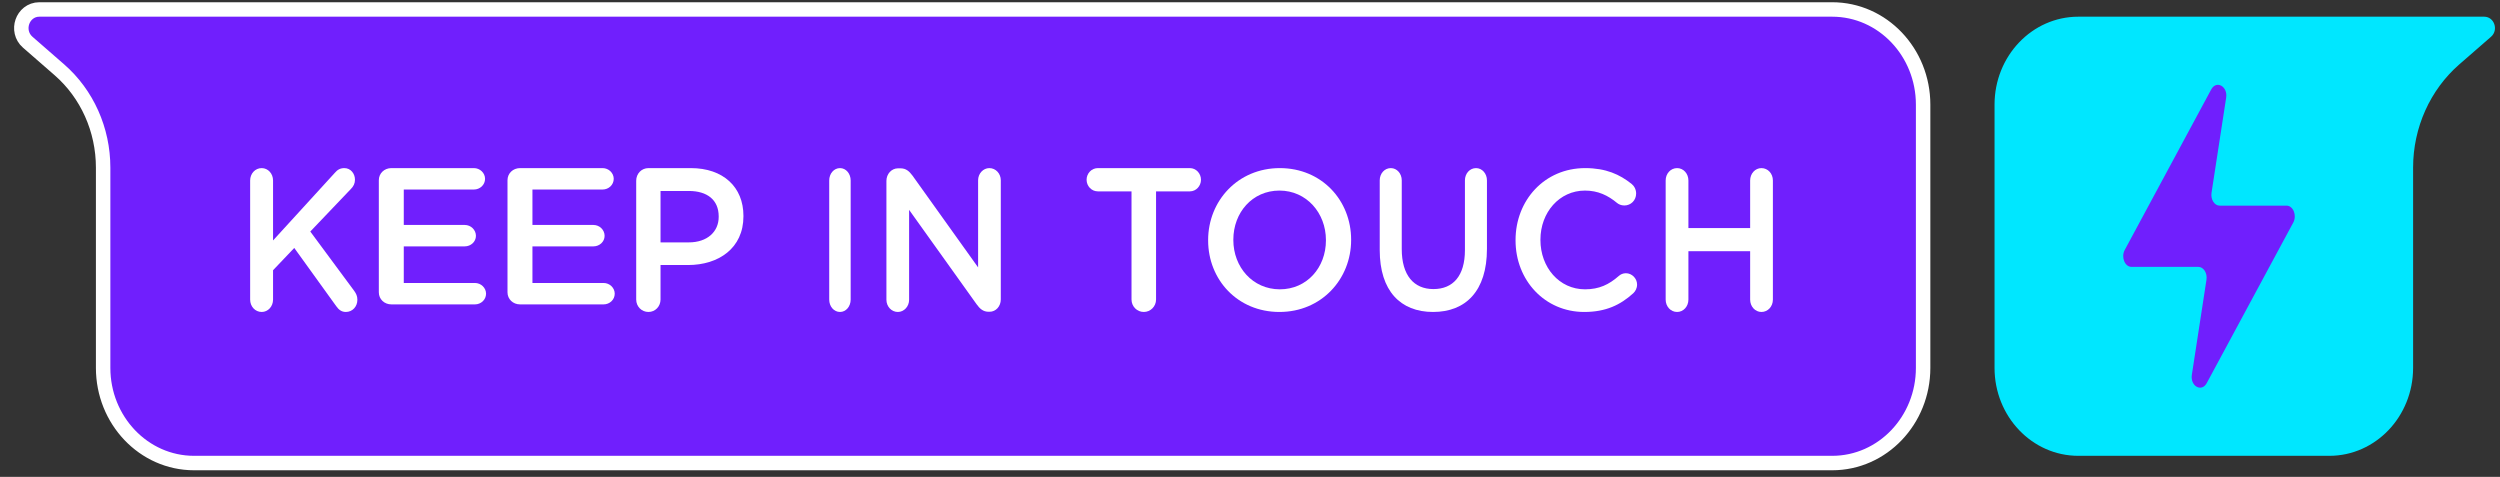
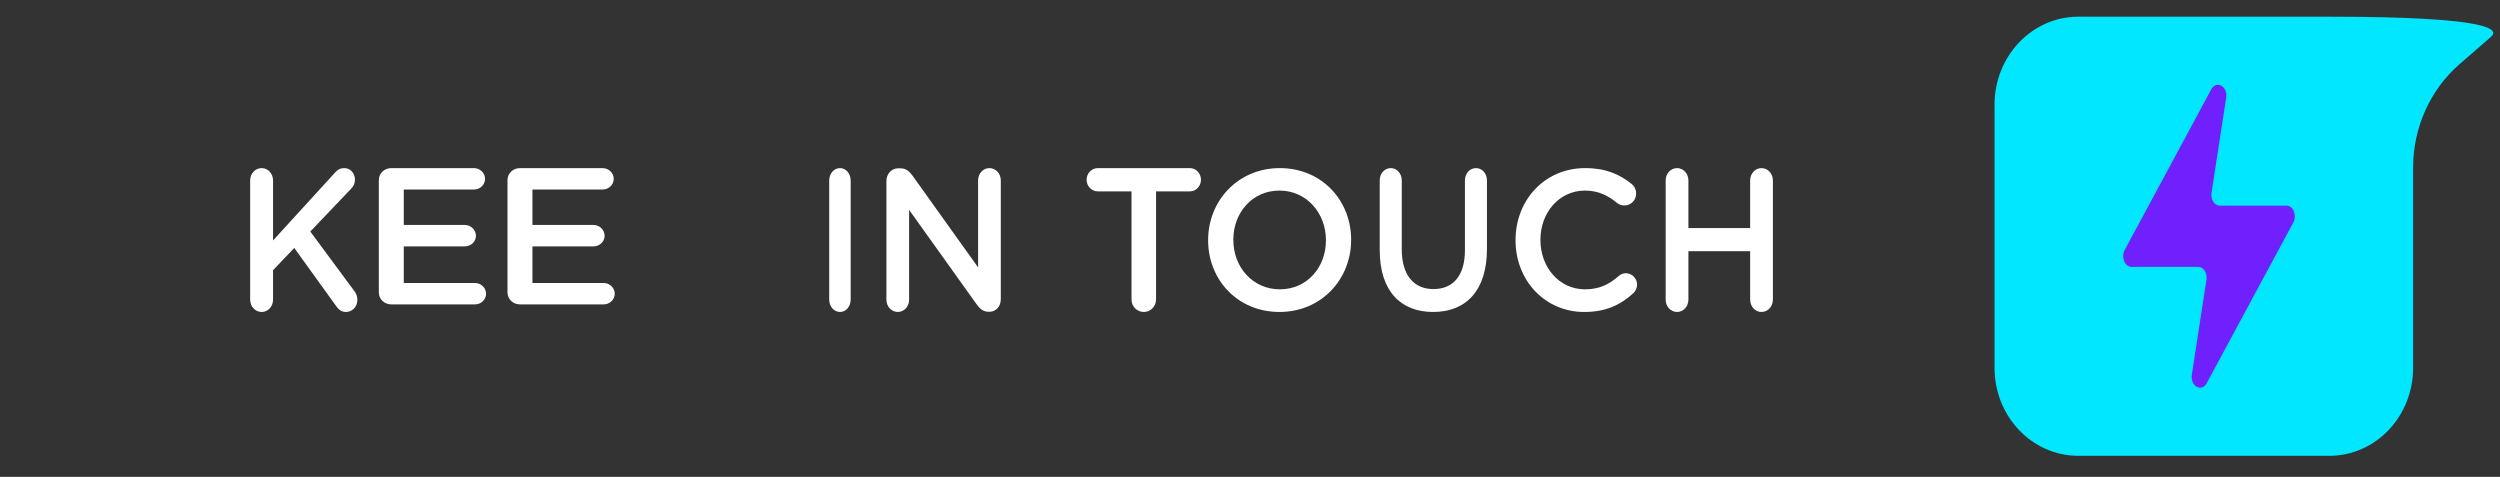
<svg xmlns="http://www.w3.org/2000/svg" width="173" height="33" viewBox="0 0 173 33" fill="none">
  <rect x="0" y="0" width="173" height="33" fill="#333333" stroke="none" />
-   <path d="M166.987 11.599V25.459C166.987 28.819 164.391 31.543 161.188 31.543H143.821C140.618 31.543 138.022 28.819 138.022 25.459V7.239C138.022 3.879 140.618 1.155 143.821 1.155H161.188H171.903C172.603 1.155 172.919 2.074 172.381 2.543L170.185 4.455C168.16 6.219 166.987 8.837 166.987 11.599Z" fill="#00E7FF" />
+   <path d="M166.987 11.599V25.459C166.987 28.819 164.391 31.543 161.188 31.543H143.821C140.618 31.543 138.022 28.819 138.022 25.459V7.239C138.022 3.879 140.618 1.155 143.821 1.155H161.188C172.603 1.155 172.919 2.074 172.381 2.543L170.185 4.455C168.16 6.219 166.987 8.837 166.987 11.599Z" fill="#00E7FF" />
  <path d="M151.676 25.935L152.688 19.357C152.758 18.897 152.487 18.468 152.125 18.468H147.501C147.037 18.468 146.765 17.791 147.031 17.298L153.016 6.191C153.372 5.531 154.171 5.973 154.05 6.763L153.038 13.34C152.967 13.8 153.239 14.23 153.601 14.23H158.225C158.689 14.23 158.961 14.906 158.695 15.399L152.709 26.506C152.354 27.167 151.555 26.725 151.676 25.935Z" fill="#701FFD" />
-   <path d="M1.918 2.92L1.918 2.92C1.475 2.534 1.391 1.965 1.548 1.511C1.704 1.055 2.126 0.655 2.724 0.655H13.434H126.782C130.283 0.655 133.08 3.626 133.08 7.239V25.459C133.08 29.072 130.283 32.043 126.782 32.043H13.434C9.934 32.043 7.137 29.072 7.137 25.459V11.599C7.137 8.977 6.024 6.498 4.112 4.832L1.918 2.92Z" fill="#701FFD" stroke="white" />
  <path d="M17.31 12.489C17.31 12.013 17.659 11.633 18.109 11.633C18.547 11.633 18.895 12.013 18.895 12.489V16.639L23.173 11.956C23.352 11.746 23.546 11.633 23.829 11.633C24.267 11.633 24.564 12.013 24.564 12.433C24.564 12.699 24.461 12.896 24.28 13.078L21.472 16.022L24.512 20.13C24.641 20.312 24.731 20.48 24.731 20.747C24.731 21.223 24.383 21.588 23.932 21.588C23.623 21.588 23.43 21.419 23.262 21.181L20.363 17.158L18.895 18.699V20.732C18.895 21.209 18.547 21.588 18.109 21.588C17.659 21.588 17.31 21.209 17.31 20.732V12.489Z" fill="white" />
  <path d="M26.215 20.229V12.469C26.215 11.997 26.594 11.633 27.084 11.633H32.794C33.215 11.633 33.566 11.97 33.566 12.374C33.566 12.792 33.215 13.115 32.794 13.115H27.941V15.567H32.163C32.583 15.567 32.935 15.905 32.935 16.322C32.935 16.726 32.583 17.049 32.163 17.049H27.941V19.582H32.864C33.285 19.582 33.635 19.919 33.635 20.323C33.635 20.741 33.285 21.064 32.864 21.064H27.084C26.594 21.064 26.215 20.701 26.215 20.229Z" fill="white" />
  <path d="M35.119 20.229V12.469C35.119 11.997 35.498 11.633 35.988 11.633H41.698C42.12 11.633 42.47 11.97 42.47 12.374C42.47 12.792 42.12 13.115 41.698 13.115H36.845V15.567H41.067C41.488 15.567 41.839 15.905 41.839 16.322C41.839 16.726 41.488 17.049 41.067 17.049H36.845V19.582H41.768C42.189 19.582 42.539 19.919 42.539 20.323C42.539 20.741 42.189 21.064 41.768 21.064H35.988C35.498 21.064 35.119 20.701 35.119 20.229Z" fill="white" />
-   <path d="M47.667 16.773C48.941 16.773 49.734 16.039 49.734 15.008V14.98C49.734 13.822 48.927 13.215 47.667 13.215H45.709V16.773H47.667ZM44.025 12.509C44.025 12.014 44.395 11.633 44.874 11.633H47.804C50.049 11.633 51.446 12.947 51.446 14.937V14.966C51.446 17.183 49.721 18.34 47.612 18.34H45.709V20.726C45.709 21.206 45.34 21.588 44.874 21.588C44.395 21.588 44.025 21.206 44.025 20.726V12.509Z" fill="white" />
  <path d="M57.382 12.489C57.382 12.013 57.708 11.633 58.13 11.633C58.54 11.633 58.866 12.013 58.866 12.489V20.732C58.866 21.209 58.54 21.588 58.13 21.588C57.708 21.588 57.382 21.209 57.382 20.732V12.489Z" fill="white" />
  <path d="M61.34 12.517C61.34 12.04 61.691 11.648 62.145 11.648H62.314C62.702 11.648 62.923 11.857 63.144 12.152L67.685 18.504V12.475C67.685 12.012 68.036 11.633 68.463 11.633C68.905 11.633 69.255 12.012 69.255 12.475V20.718C69.255 21.195 68.918 21.574 68.477 21.574H68.412C68.036 21.574 67.802 21.364 67.581 21.055L62.91 14.522V20.747C62.91 21.209 62.56 21.588 62.131 21.588C61.691 21.588 61.34 21.209 61.34 20.747V12.517Z" fill="white" />
  <path d="M78.301 13.243H75.972C75.534 13.243 75.192 12.876 75.192 12.439C75.192 12.001 75.534 11.633 75.972 11.633H82.341C82.766 11.633 83.108 12.001 83.108 12.439C83.108 12.876 82.766 13.243 82.341 13.243H79.999V20.726C79.999 21.207 79.615 21.588 79.15 21.588C78.684 21.588 78.301 21.207 78.301 20.726V13.243Z" fill="white" />
  <path d="M91.754 16.638V16.611C91.754 14.741 90.415 13.188 88.537 13.188C86.659 13.188 85.347 14.713 85.347 16.584V16.611C85.347 18.481 86.685 20.021 88.564 20.021C90.443 20.021 91.754 18.508 91.754 16.638ZM83.603 16.638V16.611C83.603 13.903 85.658 11.633 88.564 11.633C91.471 11.633 93.498 13.875 93.498 16.584V16.611C93.498 19.319 91.443 21.588 88.537 21.588C85.631 21.588 83.603 19.347 83.603 16.638Z" fill="white" />
  <path d="M95.477 17.306V12.482C95.477 12.009 95.811 11.633 96.245 11.633C96.666 11.633 97.001 12.009 97.001 12.482V17.237C97.001 19.044 97.831 20.004 99.193 20.004C100.544 20.004 101.373 19.1 101.373 17.306V12.482C101.373 12.009 101.708 11.633 102.142 11.633C102.562 11.633 102.897 12.009 102.897 12.482V17.223C102.897 20.129 101.436 21.588 99.169 21.588C96.914 21.588 95.477 20.129 95.477 17.306Z" fill="white" />
  <path d="M104.876 16.638V16.611C104.876 13.875 106.865 11.633 109.695 11.633C111.137 11.633 112.085 12.074 112.899 12.72C113.073 12.858 113.22 13.091 113.22 13.393C113.22 13.861 112.859 14.219 112.406 14.219C112.178 14.219 112.018 14.136 111.912 14.054C111.27 13.518 110.577 13.188 109.682 13.188C107.906 13.188 106.598 14.7 106.598 16.584V16.611C106.598 18.494 107.893 20.021 109.682 20.021C110.669 20.021 111.338 19.691 112.018 19.099C112.138 18.989 112.312 18.907 112.512 18.907C112.926 18.907 113.286 19.264 113.286 19.691C113.286 19.952 113.166 20.158 113.019 20.296C112.138 21.093 111.137 21.588 109.629 21.588C106.905 21.588 104.876 19.402 104.876 16.638Z" fill="white" />
  <path d="M115.264 12.489C115.264 12.013 115.609 11.633 116.057 11.633C116.492 11.633 116.838 12.013 116.838 12.489V15.783H121.11V12.489C121.11 12.013 121.456 11.633 121.891 11.633C122.338 11.633 122.684 12.013 122.684 12.489V20.732C122.684 21.209 122.338 21.588 121.891 21.588C121.456 21.588 121.11 21.209 121.11 20.732V17.382H116.838V20.732C116.838 21.209 116.492 21.588 116.057 21.588C115.609 21.588 115.264 21.209 115.264 20.732V12.489Z" fill="white" />
</svg>